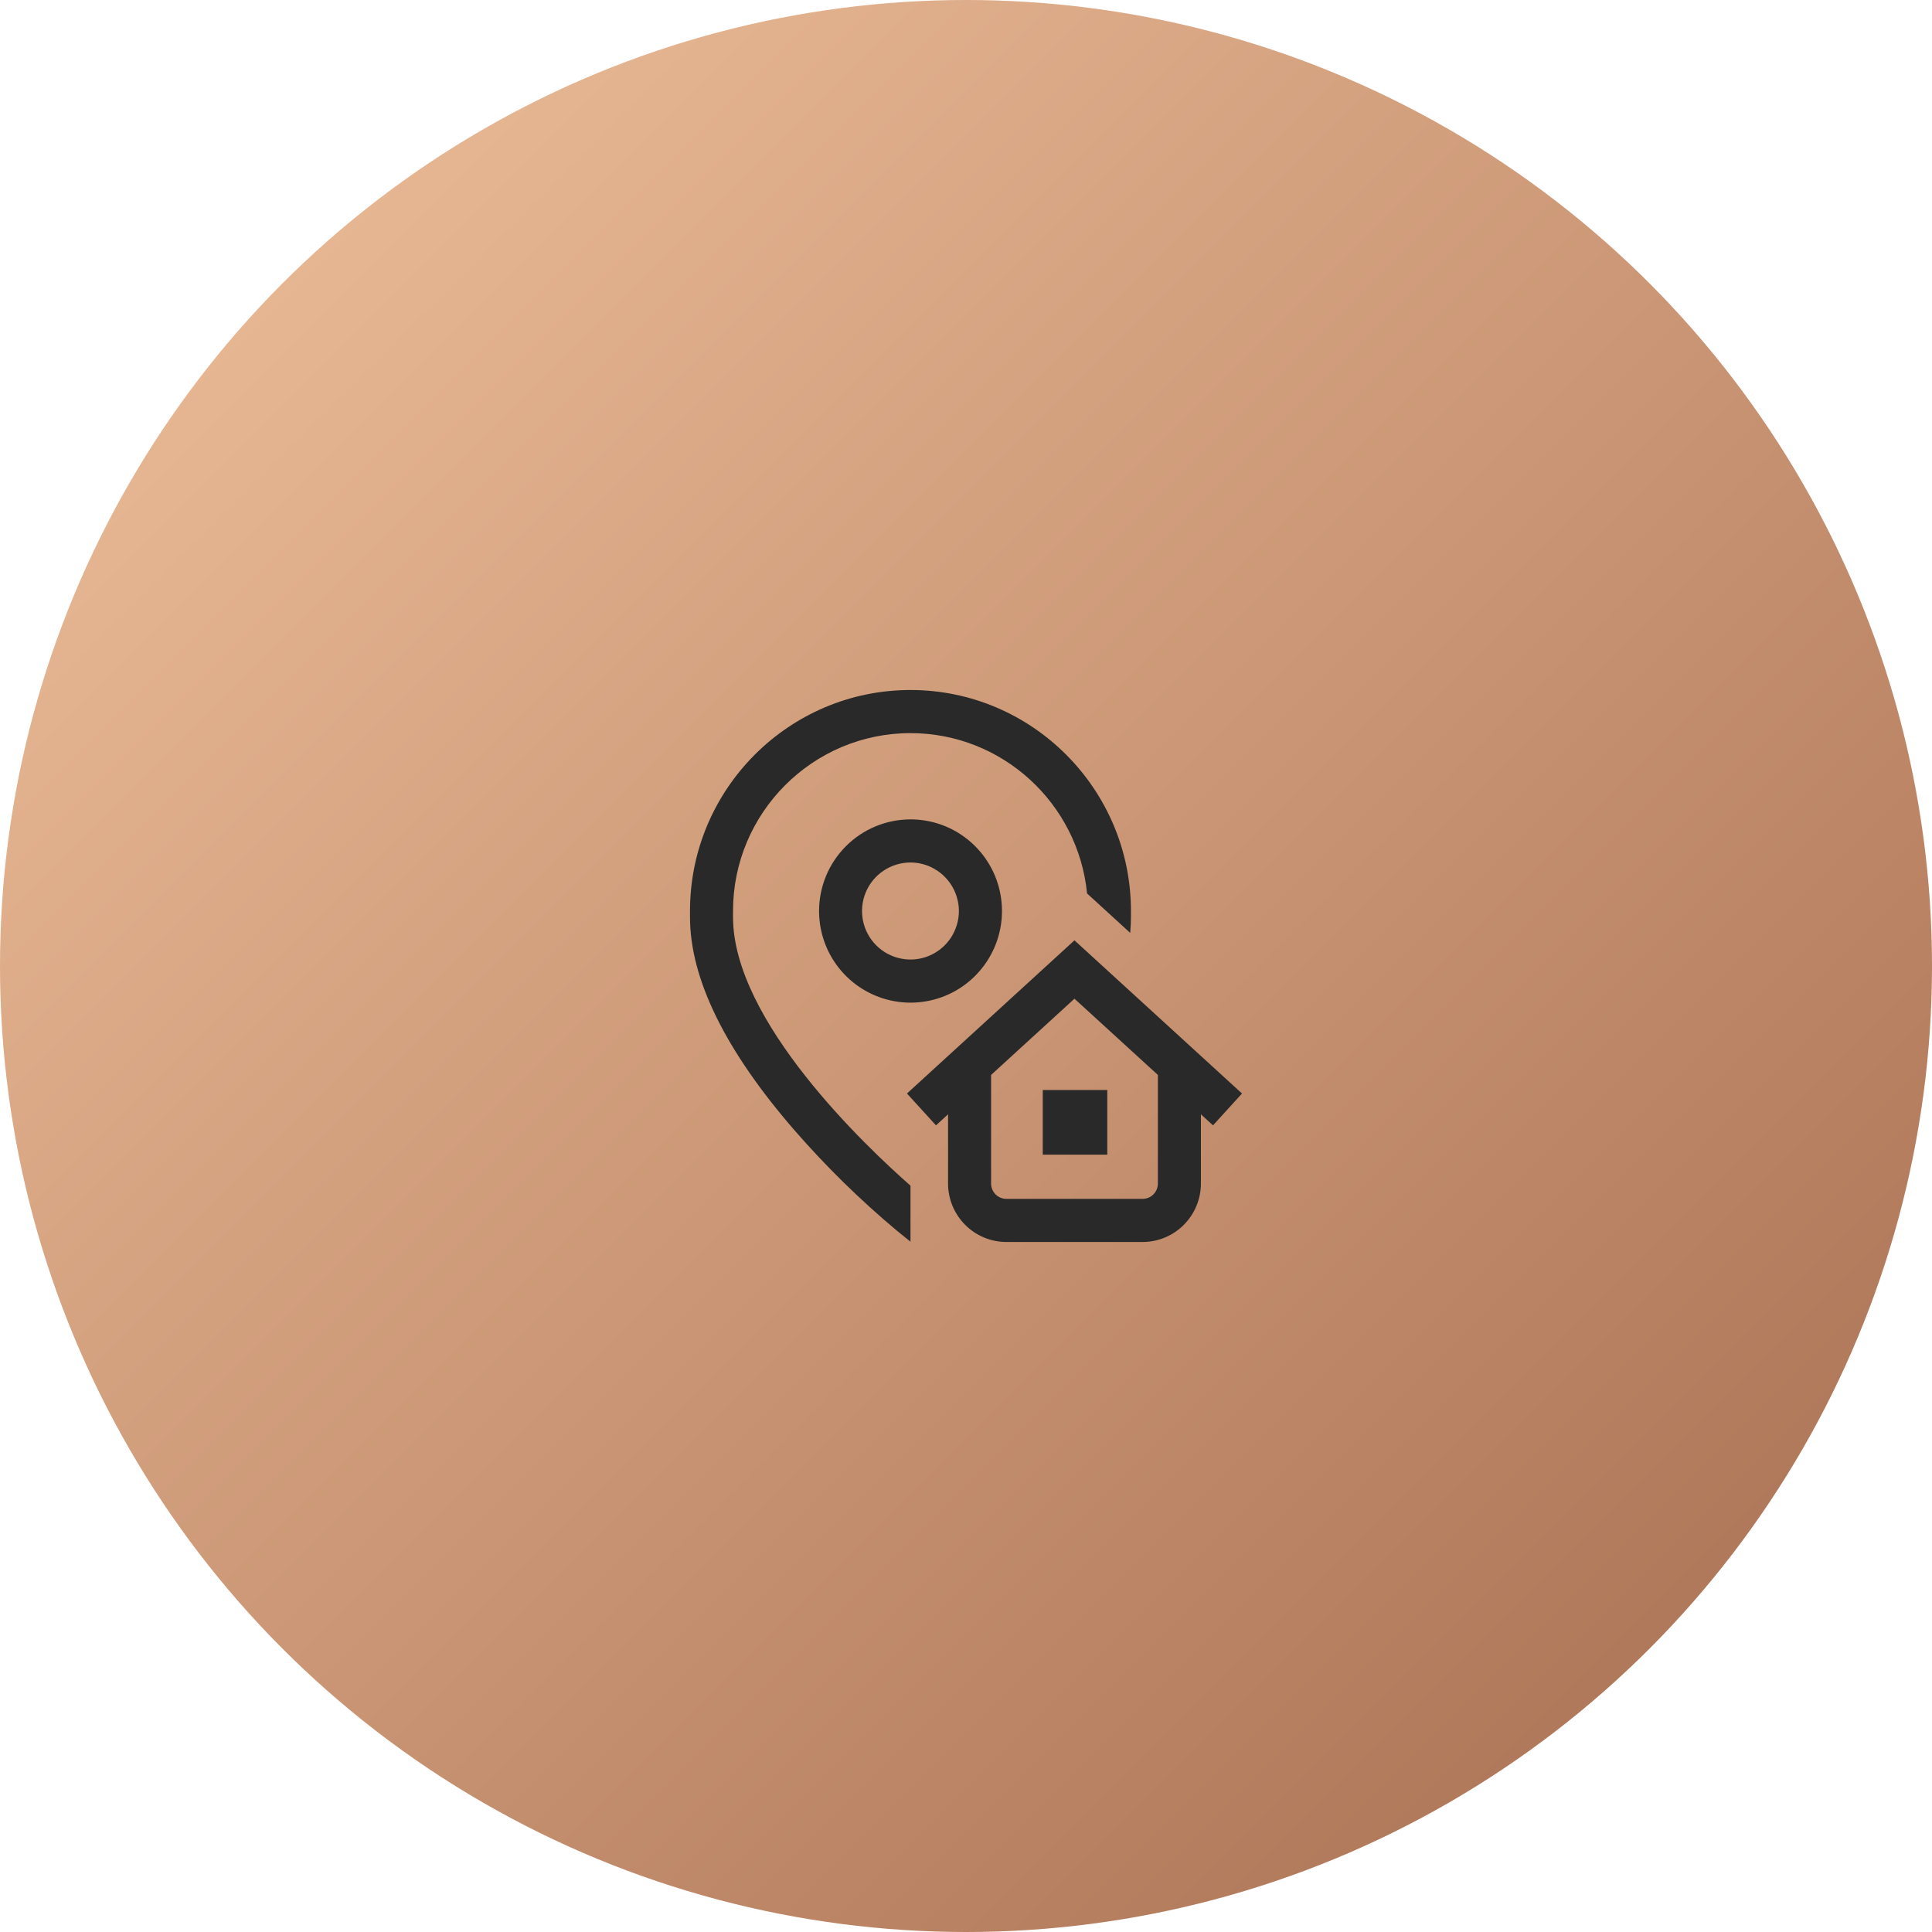
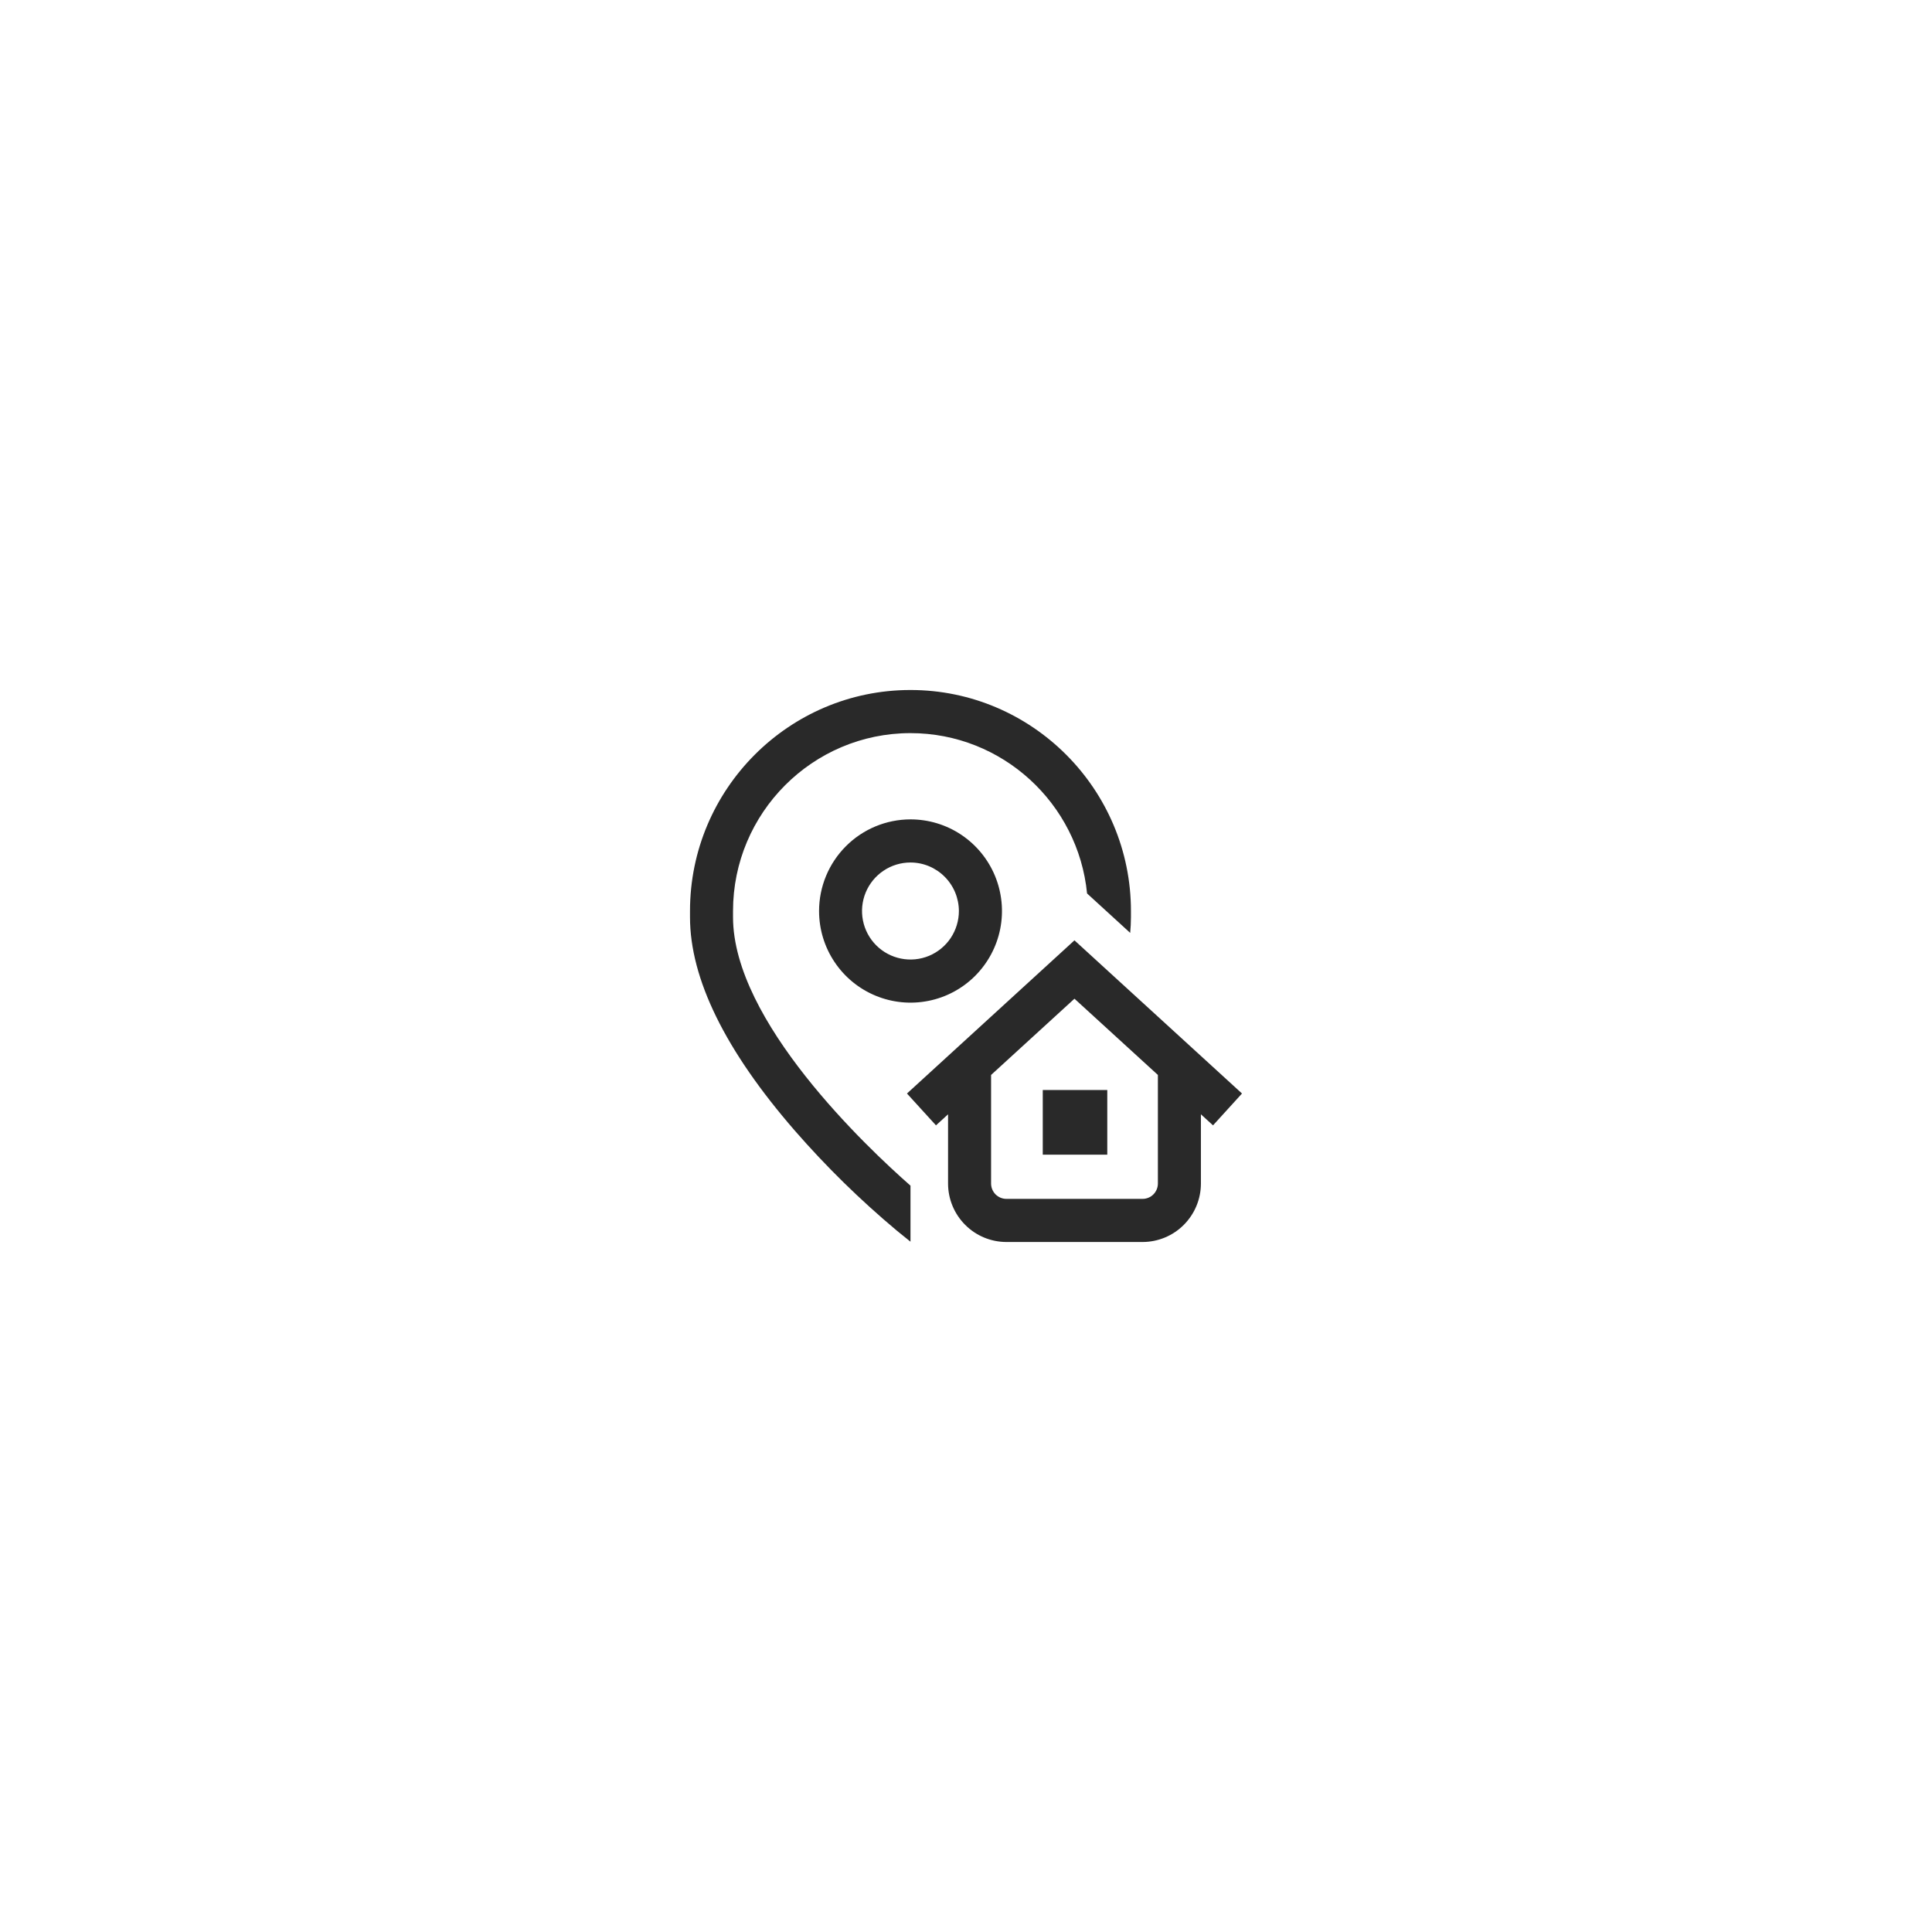
<svg xmlns="http://www.w3.org/2000/svg" width="56" height="56" viewBox="0 0 56 56" fill="none">
-   <circle cx="28" cy="28" r="28" fill="url(#paint0_linear_88_461)" />
  <path fill-rule="evenodd" clip-rule="evenodd" d="M26.391 34.367V35.991L25.999 35.674C24.937 34.786 23.946 33.815 23.037 32.771C21.022 30.452 20 28.37 20 26.583V26.406C20 22.874 22.867 20 26.391 20C29.914 20 32.781 22.874 32.781 26.406V26.583C32.781 26.733 32.773 26.886 32.759 27.04L31.509 25.897C31.253 23.292 29.055 21.25 26.391 21.25C23.554 21.25 21.247 23.563 21.247 26.406V26.583C21.247 29.602 25.127 33.257 26.391 34.367V34.367ZM30.225 33.469H32.095V31.594H30.225V33.469ZM26.391 23.75C26.915 23.75 27.428 23.905 27.864 24.197C28.3 24.489 28.64 24.904 28.841 25.389C29.041 25.874 29.094 26.408 28.992 26.924C28.89 27.439 28.637 27.912 28.267 28.284C27.896 28.656 27.424 28.909 26.91 29.011C26.395 29.114 25.862 29.061 25.378 28.86C24.893 28.659 24.479 28.319 24.188 27.882C23.896 27.445 23.741 26.932 23.741 26.406C23.741 25.702 24.021 25.027 24.518 24.529C25.014 24.031 25.688 23.751 26.391 23.75ZM26.391 25C26.113 25 25.842 25.082 25.611 25.237C25.38 25.391 25.2 25.611 25.093 25.868C24.987 26.125 24.959 26.407 25.013 26.68C25.067 26.953 25.201 27.204 25.397 27.4C25.593 27.597 25.844 27.731 26.116 27.785C26.388 27.84 26.67 27.812 26.927 27.706C27.183 27.599 27.403 27.419 27.557 27.188C27.711 26.956 27.794 26.684 27.794 26.406C27.793 26.034 27.645 25.676 27.382 25.413C27.119 25.149 26.763 25 26.391 25ZM35.16 32.619L34.809 32.299V34.305C34.809 34.755 34.63 35.185 34.313 35.503C33.996 35.821 33.567 35.999 33.118 36H29.171C28.722 35.999 28.293 35.821 27.976 35.503C27.659 35.185 27.48 34.755 27.48 34.305V32.299L27.13 32.619L26.289 31.696L31.144 27.256L36 31.696L35.16 32.619ZM33.562 31.158L31.144 28.948L28.727 31.158V34.305C28.727 34.423 28.774 34.536 28.857 34.62C28.94 34.703 29.053 34.75 29.171 34.75H33.118C33.236 34.75 33.349 34.703 33.432 34.62C33.515 34.536 33.562 34.423 33.562 34.305V31.158Z" fill="#292929" />
  <defs>
    <linearGradient id="paint0_linear_88_461" x1="22.794" y1="-22.794" x2="78.794" y2="33.206" gradientUnits="userSpaceOnUse">
      <stop stop-color="#F1C29D" />
      <stop offset="1" stop-color="#A56C4F" />
    </linearGradient>
  </defs>
</svg>